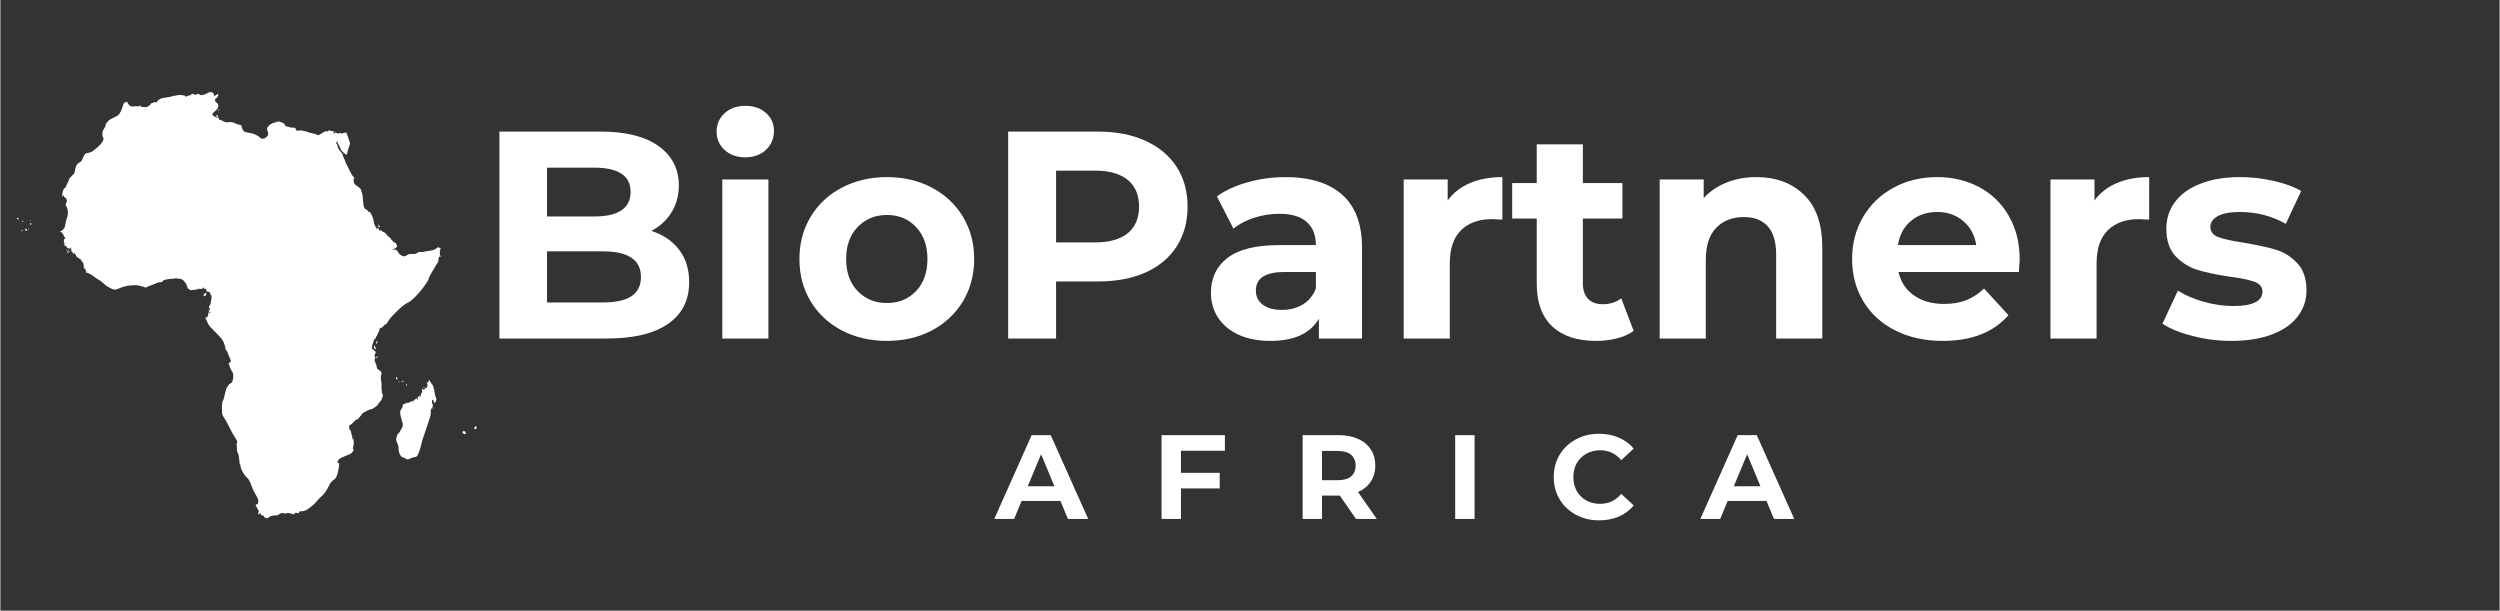
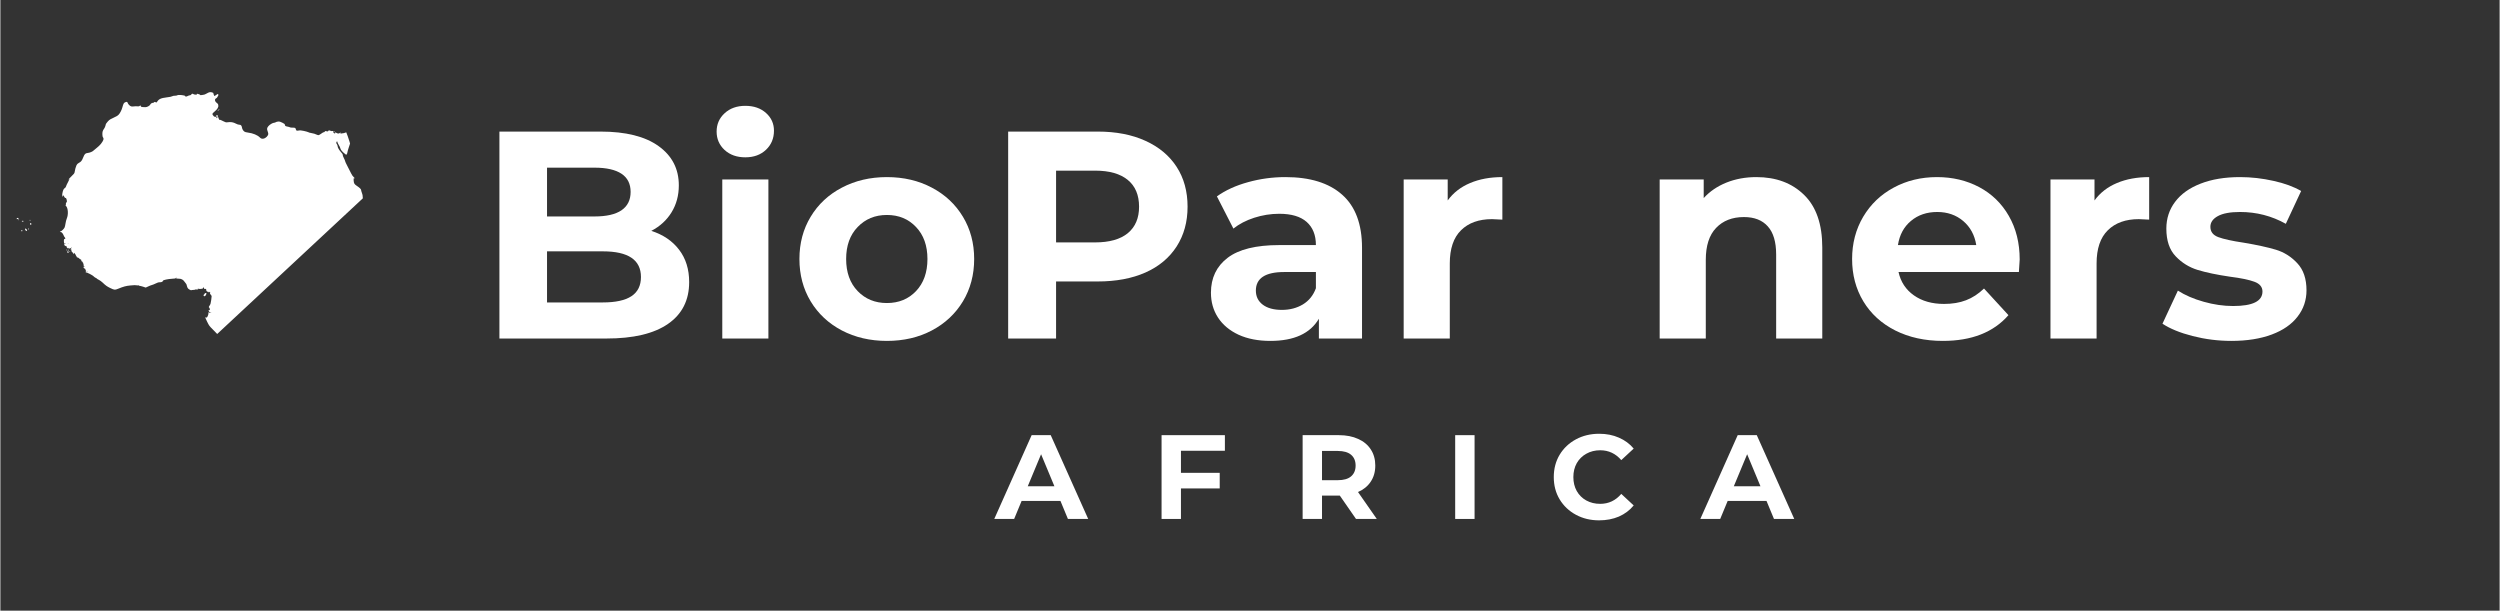
<svg xmlns="http://www.w3.org/2000/svg" width="524" zoomAndPan="magnify" viewBox="0 0 392.88 96" height="128" preserveAspectRatio="xMidYMid meet" version="1.2">
  <rect x="0" y="0" width="392.88" height="96" fill="#333333" stroke="none" />
  <defs>
    <clipPath id="afab10f328">
-       <path d="M 2.551 14.391 L 75 14.391 L 75 81.871 L 2.551 81.871 Z M 2.551 14.391 " />
+       <path d="M 2.551 14.391 L 75 14.391 L 2.551 81.871 Z M 2.551 14.391 " />
    </clipPath>
  </defs>
  <g id="b35371b681">
    <g style="fill:#ffffff;fill-opacity:1;">
      <g transform="translate(74.589, 53.215)">
        <path style="stroke:none" d="M 27.734 -16.922 C 29.598 -16.328 31.055 -15.336 32.109 -13.953 C 33.16 -12.578 33.688 -10.883 33.688 -8.875 C 33.688 -6.02 32.578 -3.828 30.359 -2.297 C 28.148 -0.766 24.922 0 20.672 0 L 3.859 0 L 3.859 -32.531 L 19.75 -32.531 C 23.719 -32.531 26.758 -31.77 28.875 -30.25 C 31 -28.727 32.062 -26.672 32.062 -24.078 C 32.062 -22.492 31.68 -21.082 30.922 -19.844 C 30.16 -18.602 29.098 -17.629 27.734 -16.922 Z M 11.344 -26.859 L 11.344 -19.188 L 18.812 -19.188 C 20.676 -19.188 22.086 -19.508 23.047 -20.156 C 24.004 -20.812 24.484 -21.773 24.484 -23.047 C 24.484 -24.316 24.004 -25.27 23.047 -25.906 C 22.086 -26.539 20.676 -26.859 18.812 -26.859 Z M 20.125 -5.672 C 22.102 -5.672 23.594 -5.992 24.594 -6.641 C 25.602 -7.297 26.109 -8.305 26.109 -9.672 C 26.109 -12.359 24.113 -13.703 20.125 -13.703 L 11.344 -13.703 L 11.344 -5.672 Z M 20.125 -5.672 " />
      </g>
    </g>
    <g style="fill:#ffffff;fill-opacity:1;">
      <g transform="translate(110.139, 53.215)">
        <path style="stroke:none" d="M 3.344 -25 L 10.594 -25 L 10.594 0 L 3.344 0 Z M 6.969 -28.484 C 5.633 -28.484 4.547 -28.867 3.703 -29.641 C 2.867 -30.422 2.453 -31.383 2.453 -32.531 C 2.453 -33.676 2.867 -34.633 3.703 -35.406 C 4.547 -36.188 5.633 -36.578 6.969 -36.578 C 8.301 -36.578 9.383 -36.203 10.219 -35.453 C 11.051 -34.711 11.469 -33.785 11.469 -32.672 C 11.469 -31.461 11.051 -30.461 10.219 -29.672 C 9.383 -28.879 8.301 -28.484 6.969 -28.484 Z M 6.969 -28.484 " />
      </g>
    </g>
    <g style="fill:#ffffff;fill-opacity:1;">
      <g transform="translate(124.126, 53.215)">
        <path style="stroke:none" d="M 15.234 0.375 C 12.609 0.375 10.25 -0.172 8.156 -1.266 C 6.062 -2.367 4.426 -3.895 3.25 -5.844 C 2.07 -7.801 1.484 -10.02 1.484 -12.5 C 1.484 -14.977 2.07 -17.191 3.25 -19.141 C 4.426 -21.098 6.062 -22.625 8.156 -23.719 C 10.25 -24.82 12.609 -25.375 15.234 -25.375 C 17.867 -25.375 20.223 -24.82 22.297 -23.719 C 24.379 -22.625 26.008 -21.098 27.188 -19.141 C 28.363 -17.191 28.953 -14.977 28.953 -12.5 C 28.953 -10.02 28.363 -7.801 27.188 -5.844 C 26.008 -3.895 24.379 -2.367 22.297 -1.266 C 20.223 -0.172 17.867 0.375 15.234 0.375 Z M 15.234 -5.578 C 17.098 -5.578 18.625 -6.203 19.812 -7.453 C 21.008 -8.711 21.609 -10.395 21.609 -12.5 C 21.609 -14.602 21.008 -16.281 19.812 -17.531 C 18.625 -18.789 17.098 -19.422 15.234 -19.422 C 13.379 -19.422 11.848 -18.789 10.641 -17.531 C 9.43 -16.281 8.828 -14.602 8.828 -12.5 C 8.828 -10.395 9.43 -8.711 10.641 -7.453 C 11.848 -6.203 13.379 -5.578 15.234 -5.578 Z M 15.234 -5.578 " />
      </g>
    </g>
    <g style="fill:#ffffff;fill-opacity:1;">
      <g transform="translate(154.564, 53.215)">
        <path style="stroke:none" d="M 17.938 -32.531 C 20.82 -32.531 23.32 -32.047 25.438 -31.078 C 27.562 -30.117 29.195 -28.754 30.344 -26.984 C 31.488 -25.223 32.062 -23.133 32.062 -20.719 C 32.062 -18.332 31.488 -16.25 30.344 -14.469 C 29.195 -12.688 27.562 -11.32 25.438 -10.375 C 23.32 -9.438 20.82 -8.969 17.938 -8.969 L 11.391 -8.969 L 11.391 0 L 3.859 0 L 3.859 -32.531 Z M 17.516 -15.109 C 19.773 -15.109 21.492 -15.594 22.672 -16.562 C 23.848 -17.539 24.438 -18.926 24.438 -20.719 C 24.438 -22.551 23.848 -23.953 22.672 -24.922 C 21.492 -25.898 19.773 -26.391 17.516 -26.391 L 11.391 -26.391 L 11.391 -15.109 Z M 17.516 -15.109 " />
      </g>
    </g>
    <g style="fill:#ffffff;fill-opacity:1;">
      <g transform="translate(188.581, 53.215)">
        <path style="stroke:none" d="M 13.422 -25.375 C 17.297 -25.375 20.27 -24.453 22.344 -22.609 C 24.426 -20.766 25.469 -17.984 25.469 -14.266 L 25.469 0 L 18.688 0 L 18.688 -3.109 C 17.32 -0.785 14.781 0.375 11.062 0.375 C 9.133 0.375 7.469 0.051 6.062 -0.594 C 4.656 -1.25 3.578 -2.148 2.828 -3.297 C 2.086 -4.441 1.719 -5.742 1.719 -7.203 C 1.719 -9.523 2.594 -11.352 4.344 -12.688 C 6.094 -14.02 8.797 -14.688 12.453 -14.688 L 18.219 -14.688 C 18.219 -16.258 17.734 -17.473 16.766 -18.328 C 15.805 -19.18 14.367 -19.609 12.453 -19.609 C 11.117 -19.609 9.805 -19.398 8.516 -18.984 C 7.234 -18.566 6.145 -18 5.25 -17.281 L 2.656 -22.344 C 4.008 -23.312 5.641 -24.055 7.547 -24.578 C 9.453 -25.109 11.41 -25.375 13.422 -25.375 Z M 12.875 -4.5 C 14.113 -4.5 15.211 -4.785 16.172 -5.359 C 17.129 -5.941 17.812 -6.789 18.219 -7.906 L 18.219 -10.453 L 13.25 -10.453 C 10.27 -10.453 8.781 -9.477 8.781 -7.531 C 8.781 -6.602 9.145 -5.863 9.875 -5.312 C 10.602 -4.77 11.602 -4.5 12.875 -4.5 Z M 12.875 -4.5 " />
      </g>
    </g>
    <g style="fill:#ffffff;fill-opacity:1;">
      <g transform="translate(217.253, 53.215)">
        <path style="stroke:none" d="M 10.266 -21.703 C 11.141 -22.91 12.312 -23.82 13.781 -24.438 C 15.25 -25.062 16.941 -25.375 18.859 -25.375 L 18.859 -18.688 C 18.055 -18.738 17.516 -18.766 17.234 -18.766 C 15.16 -18.766 13.535 -18.18 12.359 -17.016 C 11.18 -15.859 10.594 -14.117 10.594 -11.797 L 10.594 0 L 3.344 0 L 3.344 -25 L 10.266 -25 Z M 10.266 -21.703 " />
      </g>
    </g>
    <g style="fill:#ffffff;fill-opacity:1;">
      <g transform="translate(237.282, 53.215)">
-         <path style="stroke:none" d="M 19.469 -1.203 C 18.758 -0.68 17.883 -0.285 16.844 -0.016 C 15.801 0.242 14.707 0.375 13.562 0.375 C 10.594 0.375 8.297 -0.383 6.672 -1.906 C 5.047 -3.426 4.234 -5.656 4.234 -8.594 L 4.234 -18.859 L 0.375 -18.859 L 0.375 -24.438 L 4.234 -24.438 L 4.234 -30.531 L 11.484 -30.531 L 11.484 -24.438 L 17.703 -24.438 L 17.703 -18.859 L 11.484 -18.859 L 11.484 -8.688 C 11.484 -7.633 11.754 -6.82 12.297 -6.25 C 12.836 -5.676 13.602 -5.391 14.594 -5.391 C 15.738 -5.391 16.711 -5.695 17.516 -6.312 Z M 19.469 -1.203 " />
-       </g>
+         </g>
    </g>
    <g style="fill:#ffffff;fill-opacity:1;">
      <g transform="translate(257.496, 53.215)">
        <path style="stroke:none" d="M 18.547 -25.375 C 21.641 -25.375 24.141 -24.441 26.047 -22.578 C 27.953 -20.723 28.906 -17.969 28.906 -14.312 L 28.906 0 L 21.656 0 L 21.656 -13.203 C 21.656 -15.18 21.219 -16.656 20.344 -17.625 C 19.477 -18.602 18.227 -19.094 16.594 -19.094 C 14.758 -19.094 13.301 -18.523 12.219 -17.391 C 11.133 -16.266 10.594 -14.586 10.594 -12.359 L 10.594 0 L 3.344 0 L 3.344 -25 L 10.266 -25 L 10.266 -22.078 C 11.223 -23.129 12.414 -23.941 13.844 -24.516 C 15.27 -25.086 16.836 -25.375 18.547 -25.375 Z M 18.547 -25.375 " />
      </g>
    </g>
    <g style="fill:#ffffff;fill-opacity:1;">
      <g transform="translate(289.607, 53.215)">
        <path style="stroke:none" d="M 27.828 -12.406 C 27.828 -12.312 27.785 -11.66 27.703 -10.453 L 8.781 -10.453 C 9.125 -8.898 9.93 -7.676 11.203 -6.781 C 12.473 -5.883 14.051 -5.438 15.938 -5.438 C 17.238 -5.438 18.391 -5.629 19.391 -6.016 C 20.398 -6.398 21.344 -7.016 22.219 -7.859 L 26.062 -3.672 C 23.707 -0.973 20.27 0.375 15.75 0.375 C 12.938 0.375 10.441 -0.172 8.266 -1.266 C 6.098 -2.367 4.426 -3.895 3.25 -5.844 C 2.07 -7.801 1.484 -10.02 1.484 -12.5 C 1.484 -14.945 2.062 -17.156 3.219 -19.125 C 4.383 -21.094 5.984 -22.625 8.016 -23.719 C 10.047 -24.82 12.316 -25.375 14.828 -25.375 C 17.273 -25.375 19.488 -24.848 21.469 -23.797 C 23.445 -22.742 25 -21.234 26.125 -19.266 C 27.258 -17.297 27.828 -15.008 27.828 -12.406 Z M 14.875 -19.891 C 13.227 -19.891 11.848 -19.422 10.734 -18.484 C 9.617 -17.555 8.938 -16.289 8.688 -14.688 L 21 -14.688 C 20.75 -16.258 20.066 -17.52 18.953 -18.469 C 17.836 -19.414 16.477 -19.891 14.875 -19.891 Z M 14.875 -19.891 " />
      </g>
    </g>
    <g style="fill:#ffffff;fill-opacity:1;">
      <g transform="translate(318.93, 53.215)">
        <path style="stroke:none" d="M 10.266 -21.703 C 11.141 -22.91 12.312 -23.82 13.781 -24.438 C 15.25 -25.062 16.941 -25.375 18.859 -25.375 L 18.859 -18.688 C 18.055 -18.738 17.516 -18.766 17.234 -18.766 C 15.16 -18.766 13.535 -18.18 12.359 -17.016 C 11.18 -15.859 10.594 -14.117 10.594 -11.797 L 10.594 0 L 3.344 0 L 3.344 -25 L 10.266 -25 Z M 10.266 -21.703 " />
      </g>
    </g>
    <g style="fill:#ffffff;fill-opacity:1;">
      <g transform="translate(338.959, 53.215)">
        <path style="stroke:none" d="M 11.75 0.375 C 9.676 0.375 7.645 0.117 5.656 -0.391 C 3.676 -0.898 2.098 -1.547 0.922 -2.328 L 3.344 -7.531 C 4.457 -6.812 5.805 -6.227 7.391 -5.781 C 8.973 -5.332 10.52 -5.109 12.031 -5.109 C 15.102 -5.109 16.641 -5.867 16.641 -7.391 C 16.641 -8.098 16.219 -8.609 15.375 -8.922 C 14.539 -9.234 13.258 -9.5 11.531 -9.719 C 9.477 -10.02 7.785 -10.375 6.453 -10.781 C 5.129 -11.188 3.977 -11.898 3 -12.922 C 2.02 -13.941 1.531 -15.395 1.531 -17.281 C 1.531 -18.863 1.988 -20.266 2.906 -21.484 C 3.82 -22.711 5.156 -23.664 6.906 -24.344 C 8.656 -25.031 10.723 -25.375 13.109 -25.375 C 14.867 -25.375 16.625 -25.176 18.375 -24.781 C 20.125 -24.395 21.57 -23.863 22.719 -23.188 L 20.312 -18.031 C 18.102 -19.27 15.703 -19.891 13.109 -19.891 C 11.555 -19.891 10.391 -19.672 9.609 -19.234 C 8.836 -18.805 8.453 -18.25 8.453 -17.562 C 8.453 -16.789 8.867 -16.25 9.703 -15.938 C 10.547 -15.625 11.879 -15.332 13.703 -15.062 C 15.754 -14.719 17.426 -14.352 18.719 -13.969 C 20.02 -13.582 21.148 -12.875 22.109 -11.844 C 23.078 -10.82 23.562 -9.398 23.562 -7.578 C 23.562 -6.023 23.094 -4.645 22.156 -3.438 C 21.227 -2.227 19.875 -1.289 18.094 -0.625 C 16.312 0.039 14.195 0.375 11.75 0.375 Z M 11.75 0.375 " />
      </g>
    </g>
    <g clip-rule="nonzero" clip-path="url(#afab10f328)">
      <path style=" stroke:none;fill-rule:nonzero;fill:#ffffff;fill-opacity:1;" d="M 41.566 81.352 C 41.48 81.289 41.418 81.207 41.43 81.176 C 41.441 81.145 41.402 81.102 41.344 81.082 C 41.285 81.062 41.238 81.031 41.238 81.012 C 41.238 80.988 41.172 80.98 41.09 80.992 C 40.957 81.012 40.945 81.004 40.969 80.887 C 40.984 80.789 40.965 80.75 40.883 80.723 C 40.746 80.68 40.672 80.727 40.672 80.855 C 40.672 80.914 40.652 80.945 40.629 80.93 C 40.566 80.891 40.527 80.594 40.578 80.562 C 40.641 80.523 40.633 80.246 40.57 80.207 C 40.516 80.176 40.293 79.777 40.289 79.707 C 40.289 79.684 40.262 79.648 40.234 79.629 C 40.066 79.516 40.133 79.227 40.312 79.285 C 40.438 79.32 40.5 79.223 40.535 78.941 C 40.582 78.598 40.484 78.328 40.086 77.676 C 39.848 77.285 39.672 76.918 39.52 76.473 C 39.25 75.699 38.992 75.223 38.781 75.094 C 38.395 74.859 37.676 73.562 37.758 73.25 C 37.773 73.188 37.746 73.094 37.691 73.023 C 37.613 72.926 37.586 72.758 37.547 72.238 C 37.508 71.652 37.484 71.539 37.348 71.266 C 37.207 70.988 37.188 70.906 37.188 70.484 C 37.188 70.223 37.168 69.926 37.148 69.824 C 37.125 69.688 37.129 69.645 37.172 69.672 C 37.211 69.695 37.23 69.645 37.23 69.512 C 37.23 69.309 37.207 69.266 36.703 68.469 C 36.535 68.207 36.199 67.574 35.949 67.062 C 35.703 66.551 35.379 65.969 35.234 65.77 C 34.855 65.262 34.812 65.074 34.832 64.039 C 34.848 63.297 34.863 63.164 34.941 63.074 C 34.992 63.02 35.066 62.852 35.102 62.703 C 35.141 62.555 35.207 62.305 35.25 62.148 C 35.293 61.996 35.328 61.82 35.328 61.758 C 35.328 61.695 35.363 61.578 35.406 61.5 C 35.449 61.418 35.484 61.289 35.484 61.215 C 35.484 61.141 35.539 61.012 35.605 60.934 C 35.668 60.852 35.777 60.688 35.844 60.57 C 35.922 60.426 36.02 60.332 36.121 60.297 C 36.441 60.188 36.637 59.703 36.609 59.086 C 36.59 58.711 36.57 58.648 36.344 58.266 C 36.211 58.039 36.09 57.773 36.07 57.676 C 36.055 57.578 36.004 57.422 35.957 57.328 L 35.871 57.16 L 36.062 56.98 C 36.168 56.879 36.254 56.77 36.254 56.738 C 36.254 56.703 36.152 56.457 36.023 56.188 C 35.898 55.918 35.777 55.621 35.758 55.523 C 35.742 55.426 35.648 55.246 35.555 55.121 C 35.359 54.867 35.281 54.637 35.375 54.605 C 35.414 54.594 35.398 54.539 35.332 54.445 C 35.277 54.367 35.215 54.203 35.195 54.086 C 35.176 53.965 35.105 53.785 35.035 53.684 C 34.965 53.578 34.891 53.449 34.871 53.395 C 34.828 53.277 34.172 52.566 33.398 51.797 C 32.855 51.258 32.809 51.195 32.512 50.594 C 32.336 50.242 32.195 49.922 32.199 49.875 C 32.199 49.805 32.207 49.805 32.254 49.883 C 32.297 49.957 32.324 49.965 32.379 49.918 C 32.422 49.883 32.453 49.875 32.457 49.902 C 32.457 49.926 32.512 49.84 32.582 49.715 C 32.66 49.566 32.707 49.391 32.711 49.227 C 32.715 49.035 32.727 48.996 32.758 49.074 C 32.789 49.152 32.852 49.18 33 49.188 L 33.199 49.195 L 33.035 49.145 C 32.773 49.066 32.602 48.684 32.859 48.75 C 32.93 48.77 32.941 48.742 32.922 48.59 C 32.91 48.488 32.871 48.387 32.832 48.363 C 32.73 48.305 32.742 48.242 32.906 48.004 C 33.031 47.824 33.07 47.68 33.145 47.152 C 33.23 46.531 33.23 46.52 33.133 46.41 C 32.961 46.219 32.902 46.07 32.965 45.992 C 33.008 45.938 33.008 45.91 32.961 45.883 C 32.922 45.859 32.887 45.871 32.875 45.902 C 32.852 45.977 32.711 45.984 32.711 45.91 C 32.711 45.883 32.691 45.863 32.672 45.867 C 32.496 45.895 32.352 45.75 32.352 45.543 C 32.352 45.398 32.34 45.391 32.195 45.426 C 32.066 45.453 32.043 45.441 32.043 45.363 C 32.043 45.312 31.996 45.238 31.941 45.203 C 31.848 45.148 31.84 45.152 31.852 45.254 C 31.859 45.359 31.832 45.375 31.559 45.41 C 31.391 45.43 31.23 45.43 31.199 45.402 C 31.168 45.379 31.098 45.379 31.039 45.402 C 30.945 45.438 30.949 45.441 31.066 45.449 C 31.172 45.457 31.164 45.469 31.016 45.504 C 30.91 45.527 30.812 45.523 30.777 45.496 C 30.738 45.461 30.711 45.465 30.695 45.504 C 30.688 45.535 30.535 45.566 30.355 45.574 C 30.18 45.582 30.023 45.602 30.004 45.621 C 29.965 45.66 29.625 45.484 29.516 45.363 C 29.414 45.254 29.32 45.023 29.281 44.809 C 29.27 44.727 29.227 44.633 29.191 44.605 C 29.156 44.574 29.055 44.441 28.965 44.309 C 28.723 43.949 28.445 43.805 27.992 43.805 C 27.656 43.805 27.523 43.754 27.688 43.684 C 27.727 43.668 27.715 43.656 27.66 43.656 C 27.613 43.652 27.57 43.684 27.57 43.719 C 27.57 43.773 27.43 43.797 26.992 43.82 C 26.375 43.855 25.609 44.012 25.574 44.117 C 25.52 44.289 25.359 44.371 25.078 44.371 C 24.852 44.371 24.715 44.41 24.398 44.57 C 24.18 44.676 23.926 44.781 23.836 44.797 C 23.746 44.816 23.484 44.914 23.258 45.02 L 22.848 45.207 L 22.438 45.07 C 22.211 44.996 21.969 44.938 21.902 44.938 C 21.812 44.938 21.777 44.91 21.789 44.848 C 21.797 44.797 21.793 44.789 21.777 44.828 C 21.762 44.883 21.695 44.891 21.492 44.859 C 21.148 44.812 21.18 44.812 20.43 44.875 C 19.766 44.934 19.348 45.047 18.473 45.406 C 17.996 45.602 17.906 45.59 17.25 45.27 C 16.754 45.027 16.562 44.891 16.062 44.414 C 15.895 44.254 15.629 44.062 15.473 43.988 C 15.316 43.914 15.188 43.836 15.188 43.812 C 15.188 43.789 15.094 43.727 14.98 43.676 C 14.863 43.625 14.719 43.516 14.66 43.441 C 14.574 43.332 13.957 42.988 13.699 42.902 C 13.684 42.898 13.594 42.867 13.5 42.828 C 13.328 42.766 13.328 42.762 13.441 42.699 C 13.555 42.641 13.555 42.637 13.461 42.566 C 13.41 42.527 13.367 42.438 13.367 42.367 C 13.367 42.273 13.336 42.234 13.258 42.223 C 13.195 42.215 13.121 42.152 13.09 42.082 C 13.039 41.973 13.047 41.957 13.137 41.957 C 13.199 41.957 13.234 41.922 13.234 41.867 C 13.23 41.812 13.219 41.801 13.203 41.84 C 13.152 41.969 13.07 41.902 13.094 41.746 C 13.105 41.66 13.098 41.578 13.074 41.566 C 13.051 41.551 13.031 41.48 13.031 41.414 C 13.031 41.344 13.008 41.289 12.98 41.289 C 12.953 41.289 12.93 41.262 12.93 41.234 C 12.93 41.148 12.781 41.02 12.723 41.055 C 12.688 41.078 12.688 41.043 12.723 40.953 C 12.758 40.863 12.758 40.832 12.723 40.852 C 12.695 40.867 12.672 40.859 12.672 40.828 C 12.672 40.797 12.637 40.773 12.598 40.773 C 12.559 40.773 12.492 40.734 12.457 40.684 C 12.371 40.574 12.188 40.465 12.082 40.465 C 12.039 40.465 12.004 40.434 12.004 40.391 C 12.004 40.352 11.965 40.281 11.922 40.234 C 11.875 40.191 11.852 40.141 11.863 40.125 C 11.879 40.109 11.848 40.051 11.789 39.996 C 11.734 39.938 11.699 39.859 11.715 39.82 C 11.73 39.777 11.719 39.746 11.688 39.746 C 11.66 39.746 11.621 39.793 11.609 39.848 C 11.574 39.977 11.488 39.984 11.488 39.859 C 11.488 39.809 11.418 39.727 11.332 39.676 C 11.242 39.621 11.188 39.555 11.199 39.512 C 11.215 39.477 11.199 39.434 11.168 39.426 C 11.121 39.41 11.125 39.379 11.18 39.312 C 11.25 39.227 11.25 39.219 11.148 39.254 C 11.055 39.281 11.043 39.27 11.066 39.152 C 11.082 39.078 11.141 39 11.203 38.977 C 11.273 38.945 11.281 38.93 11.23 38.926 C 11.188 38.926 11.105 38.957 11.051 39 C 10.996 39.043 10.895 39.074 10.828 39.078 C 10.734 39.078 10.715 39.059 10.738 38.988 C 10.766 38.91 10.762 38.91 10.695 38.996 C 10.625 39.086 10.617 39.086 10.492 38.949 C 10.395 38.844 10.375 38.789 10.414 38.742 C 10.457 38.691 10.445 38.68 10.371 38.699 C 10.312 38.715 10.215 38.676 10.125 38.598 C 9.977 38.473 9.977 38.465 10.074 38.395 C 10.129 38.352 10.211 38.332 10.254 38.344 C 10.316 38.363 10.32 38.359 10.266 38.32 C 10.227 38.293 10.152 38.281 10.105 38.293 C 10.027 38.312 10.008 38.27 9.988 38.016 C 9.961 37.691 10.016 37.512 10.133 37.559 C 10.238 37.598 10.227 37.406 10.113 37.297 C 10.059 37.246 9.98 37.098 9.93 36.969 C 9.828 36.695 9.582 36.43 9.465 36.477 C 9.422 36.492 9.375 36.484 9.359 36.461 C 9.344 36.438 9.398 36.395 9.48 36.367 C 9.66 36.305 9.965 36.004 10.086 35.777 C 10.133 35.684 10.203 35.398 10.238 35.137 C 10.273 34.879 10.367 34.523 10.441 34.344 C 10.707 33.719 10.648 32.727 10.324 32.387 C 10.246 32.309 10.215 32.246 10.25 32.246 C 10.289 32.246 10.309 32.18 10.301 32.074 C 10.285 31.883 10.352 31.738 10.41 31.832 C 10.43 31.863 10.449 31.789 10.453 31.668 C 10.465 31.398 10.32 31.039 10.23 31.113 C 10.188 31.152 10.129 31.094 10.027 30.902 C 9.883 30.641 9.801 30.633 9.793 30.883 C 9.793 30.98 9.789 30.98 9.738 30.895 C 9.668 30.773 9.762 30.148 9.895 29.848 C 9.953 29.719 10.051 29.602 10.125 29.566 C 10.203 29.531 10.277 29.434 10.312 29.32 C 10.379 29.121 10.402 29.07 10.688 28.516 C 10.879 28.137 10.926 27.988 10.801 28.164 C 10.762 28.219 10.715 28.25 10.699 28.234 C 10.68 28.215 10.887 27.992 11.152 27.734 C 11.559 27.34 11.645 27.234 11.668 27.07 C 11.723 26.684 11.855 26.203 11.965 25.977 C 12.051 25.805 12.145 25.711 12.328 25.613 C 12.699 25.414 12.805 25.281 13.02 24.746 C 13.242 24.195 13.348 24.09 13.727 24.047 C 14.09 24.004 14.484 23.836 14.656 23.656 C 14.738 23.57 14.969 23.379 15.168 23.23 C 15.367 23.082 15.648 22.809 15.797 22.625 C 16.203 22.113 16.309 21.793 16.129 21.598 C 16.07 21.531 16.043 21.398 16.035 21.133 C 16.023 20.723 16.082 20.535 16.316 20.207 C 16.402 20.09 16.492 19.883 16.52 19.746 C 16.543 19.613 16.594 19.465 16.633 19.414 C 17.043 18.887 17.121 18.82 17.605 18.598 C 18.293 18.273 18.379 18.223 18.574 18.043 C 18.777 17.852 19.055 17.328 19.168 16.906 C 19.34 16.293 19.395 16.188 19.586 16.094 C 19.859 15.965 19.953 15.984 20.016 16.18 C 20.086 16.395 20.363 16.664 20.566 16.723 C 20.652 16.75 20.82 16.75 20.938 16.73 C 21.055 16.707 21.297 16.699 21.48 16.711 C 21.762 16.73 21.828 16.719 21.914 16.633 C 22.016 16.531 22.016 16.531 22.066 16.672 C 22.109 16.797 22.141 16.812 22.391 16.832 C 22.543 16.84 22.734 16.848 22.82 16.848 C 23.051 16.848 23.453 16.633 23.539 16.469 C 23.637 16.281 23.809 16.164 23.984 16.164 C 24.062 16.164 24.145 16.125 24.172 16.078 C 24.215 16 24.238 16 24.391 16.062 C 24.543 16.125 24.562 16.121 24.613 16.039 C 24.887 15.574 25.219 15.418 26.16 15.305 C 26.621 15.25 26.926 15.191 27.008 15.133 C 27.09 15.078 27.242 15.047 27.434 15.047 C 27.598 15.047 27.758 15.02 27.793 14.988 C 27.93 14.852 29.062 14.965 29.062 15.113 C 29.062 15.219 29.234 15.203 29.461 15.086 C 29.566 15.027 29.715 14.98 29.793 14.98 C 29.887 14.98 29.961 14.938 30.016 14.852 C 30.113 14.707 30.223 14.691 30.367 14.805 C 30.426 14.844 30.57 14.879 30.695 14.879 C 30.883 14.879 30.918 14.863 30.891 14.797 C 30.863 14.727 30.883 14.719 30.977 14.75 C 31.039 14.77 31.148 14.797 31.219 14.812 C 31.289 14.828 31.367 14.875 31.391 14.914 C 31.414 14.953 31.473 14.973 31.523 14.957 C 31.574 14.941 31.73 14.918 31.867 14.91 C 32.043 14.895 32.211 14.832 32.422 14.703 C 32.797 14.477 33 14.438 33.285 14.527 C 33.465 14.582 33.504 14.617 33.492 14.707 C 33.484 14.77 33.5 14.832 33.531 14.852 C 33.559 14.871 33.582 14.93 33.582 14.984 C 33.582 15.125 33.691 15.109 33.918 14.93 C 34.141 14.754 34.164 14.746 34.25 14.852 C 34.301 14.91 34.293 14.953 34.215 15.07 C 34.16 15.148 34.098 15.254 34.082 15.305 C 34.062 15.352 33.988 15.422 33.918 15.453 C 33.648 15.578 33.688 15.934 34 16.16 C 34.113 16.242 34.207 16.328 34.211 16.352 C 34.215 16.375 34.234 16.469 34.254 16.559 C 34.316 16.832 34.113 17.176 33.688 17.52 C 33.488 17.68 33.328 17.852 33.328 17.902 C 33.328 18 33.457 18.207 33.582 18.309 C 33.625 18.344 33.73 18.367 33.816 18.359 C 33.953 18.348 33.965 18.359 33.949 18.477 L 33.934 18.605 L 34.055 18.488 C 34.152 18.398 34.195 18.387 34.242 18.434 C 34.273 18.469 34.301 18.535 34.301 18.586 C 34.301 18.633 34.324 18.688 34.355 18.707 C 34.383 18.727 34.395 18.762 34.375 18.793 C 34.355 18.82 34.383 18.836 34.438 18.832 C 34.547 18.816 34.707 18.879 35.141 19.102 C 35.395 19.234 35.473 19.25 35.68 19.223 C 36.242 19.145 36.594 19.203 37.055 19.449 C 37.238 19.547 37.426 19.605 37.547 19.605 C 37.801 19.605 37.926 19.73 37.973 20.031 C 38.012 20.289 38.16 20.547 38.363 20.691 C 38.441 20.75 38.652 20.809 38.918 20.84 C 39.711 20.941 40.414 21.23 40.797 21.617 C 40.969 21.789 41.121 21.84 41.363 21.793 C 41.723 21.727 42.113 21.336 42.113 21.039 C 42.113 20.957 42.066 20.773 42.008 20.625 C 41.871 20.285 41.902 20.098 42.137 19.824 C 42.348 19.578 42.82 19.297 43.023 19.297 C 43.105 19.297 43.227 19.258 43.293 19.211 C 43.363 19.16 43.535 19.117 43.676 19.109 C 43.891 19.098 44.004 19.129 44.32 19.285 C 44.641 19.445 44.711 19.5 44.723 19.613 C 44.746 19.801 44.809 19.844 45.168 19.91 C 45.336 19.941 45.496 19.988 45.523 20.016 C 45.551 20.047 45.742 20.066 45.945 20.066 C 46.336 20.066 46.395 20.098 46.453 20.336 C 46.508 20.551 46.574 20.578 46.891 20.52 C 47.121 20.48 47.266 20.488 47.711 20.582 C 48.008 20.645 48.34 20.742 48.449 20.797 C 48.555 20.852 48.684 20.891 48.73 20.883 C 48.777 20.879 48.883 20.902 48.961 20.934 C 49.043 20.965 49.156 20.992 49.219 20.992 C 49.281 20.992 49.453 21.051 49.605 21.121 C 49.758 21.191 49.934 21.25 50 21.25 C 50.066 21.25 50.266 21.141 50.445 21.004 C 50.633 20.859 50.809 20.766 50.863 20.777 C 50.922 20.789 50.965 20.762 50.98 20.699 C 51 20.629 51.055 20.602 51.184 20.602 C 51.289 20.602 51.332 20.617 51.297 20.645 C 51.203 20.703 51.324 20.695 51.488 20.633 C 51.562 20.605 51.609 20.559 51.594 20.531 C 51.543 20.453 51.703 20.469 51.875 20.555 C 51.969 20.605 52.082 20.621 52.188 20.598 C 52.344 20.566 52.352 20.574 52.324 20.699 C 52.309 20.801 52.324 20.844 52.395 20.867 C 52.449 20.883 52.492 20.918 52.492 20.945 C 52.492 20.973 52.527 20.992 52.566 20.992 C 52.613 20.992 52.645 20.945 52.645 20.887 L 52.645 20.777 L 52.816 20.887 C 53.023 21.012 53.238 21.023 53.348 20.914 C 53.457 20.805 53.512 20.82 53.48 20.953 C 53.453 21.047 53.465 21.059 53.523 21.016 C 53.562 20.984 53.691 20.957 53.812 20.953 C 53.93 20.949 54.098 20.91 54.188 20.863 C 54.277 20.816 54.359 20.789 54.371 20.801 C 54.41 20.84 54.809 21.98 54.891 22.285 L 54.969 22.574 L 54.758 23.207 C 54.641 23.555 54.547 23.898 54.547 23.977 C 54.547 24.055 54.504 24.168 54.453 24.23 L 54.363 24.344 L 54.105 24.137 C 53.734 23.844 53.484 23.535 53.441 23.316 C 53.426 23.211 53.32 22.988 53.211 22.816 C 53.102 22.648 53 22.434 52.98 22.34 C 52.945 22.18 52.938 22.176 52.875 22.262 C 52.773 22.391 52.781 22.523 52.902 22.676 C 52.957 22.746 53.004 22.867 53.004 22.941 C 53.004 23.16 53.227 23.562 53.539 23.906 C 53.758 24.145 53.828 24.258 53.82 24.367 C 53.816 24.449 53.895 24.668 54 24.863 C 54.102 25.055 54.188 25.262 54.188 25.32 C 54.188 25.379 54.352 25.742 54.559 26.125 C 54.762 26.512 55.016 27.008 55.125 27.234 C 55.254 27.5 55.398 27.715 55.539 27.836 C 55.738 28.016 55.742 28.027 55.633 28.031 C 55.512 28.031 55.508 28.039 55.535 28.395 C 55.566 28.816 55.645 28.957 55.992 29.188 C 56.453 29.492 56.703 29.73 56.703 29.855 C 56.703 29.926 56.754 30.113 56.816 30.277 C 56.875 30.441 56.934 30.633 56.938 30.703 C 56.945 30.773 56.98 31.168 57.012 31.578 C 57.09 32.496 57.184 32.812 57.391 32.867 C 57.562 32.914 57.781 33.105 57.781 33.203 C 57.781 33.242 57.828 33.273 57.887 33.273 C 57.941 33.273 58.043 33.32 58.109 33.379 C 58.34 33.578 58.707 34.535 58.707 34.934 C 58.707 35.086 58.918 35.59 59.039 35.738 C 59.078 35.781 59.121 35.879 59.141 35.957 C 59.184 36.141 59.25 36.141 59.246 35.957 C 59.246 35.727 59.344 35.75 59.469 36.012 C 59.578 36.238 59.598 36.258 59.73 36.227 C 59.848 36.203 59.898 36.223 59.98 36.328 C 60.039 36.398 60.133 36.457 60.195 36.457 C 60.316 36.457 60.742 36.828 60.789 36.977 C 60.809 37.031 60.945 37.156 61.098 37.258 C 61.293 37.387 61.391 37.492 61.434 37.617 C 61.465 37.715 61.52 37.793 61.559 37.793 C 61.594 37.793 61.684 37.871 61.758 37.969 C 61.844 38.082 61.926 38.137 61.984 38.125 C 62.043 38.109 62.113 38.164 62.188 38.285 C 62.445 38.691 62.402 38.887 62.027 39.051 C 61.77 39.164 61.562 39.336 61.68 39.336 C 61.707 39.336 61.746 39.312 61.766 39.285 C 61.781 39.254 61.883 39.234 61.988 39.234 C 62.207 39.238 62.387 39.375 62.527 39.652 C 62.633 39.859 62.914 40.105 63.195 40.242 C 63.355 40.316 63.41 40.32 63.594 40.266 C 63.715 40.23 63.902 40.137 64.016 40.062 C 64.207 39.938 64.266 39.926 64.742 39.926 C 65.242 39.926 65.27 39.922 65.531 39.754 C 65.773 39.598 65.828 39.582 66.039 39.609 C 66.18 39.629 66.391 39.613 66.562 39.57 C 66.723 39.531 67.023 39.484 67.23 39.465 C 67.438 39.445 67.648 39.41 67.691 39.387 C 67.738 39.363 67.902 39.32 68.059 39.285 C 68.266 39.242 68.391 39.18 68.527 39.047 C 68.691 38.887 68.734 38.871 68.898 38.898 C 69 38.918 69.117 38.961 69.164 38.992 C 69.234 39.047 69.234 39.074 69.137 39.273 C 69.066 39.418 69.047 39.52 69.074 39.559 C 69.102 39.59 69.109 39.762 69.09 39.938 C 69.07 40.117 69.074 40.262 69.098 40.262 C 69.121 40.262 69.137 40.238 69.137 40.215 C 69.137 40.188 69.184 40.18 69.242 40.195 C 69.406 40.238 69.359 40.312 69.164 40.312 C 68.945 40.312 68.902 40.383 68.867 40.836 C 68.848 41.125 68.816 41.215 68.676 41.391 C 68.586 41.504 68.453 41.719 68.383 41.863 C 68.312 42.012 68.203 42.199 68.137 42.285 C 68.07 42.375 67.945 42.582 67.855 42.754 C 67.766 42.922 67.613 43.199 67.52 43.363 C 67.426 43.531 67.336 43.75 67.32 43.844 C 67.285 44.059 67.109 44.34 66.422 45.27 C 65.727 46.203 64.734 47.207 64.23 47.48 C 63.324 47.973 63.254 48.027 61.926 49.328 C 61.492 49.754 61.223 50.078 61.008 50.434 C 60.754 50.848 60.633 50.98 60.473 51.02 C 60.406 51.039 60.359 51.07 60.371 51.094 C 60.387 51.117 60.352 51.172 60.297 51.219 C 60.242 51.266 60.195 51.289 60.195 51.27 C 60.191 51.246 60.172 51.281 60.145 51.344 C 60.117 51.414 60.027 51.477 59.898 51.512 C 59.648 51.578 59.602 51.633 59.566 51.922 C 59.551 52.047 59.508 52.176 59.469 52.207 C 59.375 52.281 59.273 52.473 59.27 52.578 C 59.27 52.695 59.145 52.855 59.094 52.809 C 59.07 52.789 59.066 52.801 59.086 52.832 C 59.145 52.934 58.98 53.254 58.844 53.309 C 58.754 53.34 58.711 53.41 58.684 53.551 C 58.664 53.66 58.594 53.891 58.523 54.062 C 58.457 54.238 58.398 54.488 58.398 54.617 C 58.398 54.82 58.418 54.859 58.527 54.902 C 58.594 54.93 58.688 55.008 58.734 55.078 C 58.781 55.148 58.863 55.223 58.918 55.238 C 59.043 55.277 59.043 55.371 58.914 55.609 C 58.789 55.84 58.785 55.945 58.891 56.109 C 58.965 56.219 58.965 56.246 58.891 56.387 C 58.789 56.586 58.789 56.637 58.906 56.855 C 58.957 56.953 58.988 57.066 58.977 57.102 C 58.965 57.141 58.996 57.199 59.043 57.238 C 59.102 57.281 59.125 57.336 59.102 57.395 C 59.082 57.445 59.09 57.516 59.121 57.551 C 59.152 57.59 59.18 57.703 59.188 57.801 C 59.191 57.902 59.223 57.984 59.254 57.984 C 59.285 57.984 59.371 58.043 59.445 58.113 C 59.523 58.184 59.594 58.238 59.609 58.238 C 59.672 58.238 59.777 58.328 59.852 58.449 C 59.941 58.582 59.934 58.816 59.832 59.078 C 59.801 59.152 59.789 59.305 59.809 59.41 C 59.828 59.516 59.852 59.746 59.863 59.922 C 59.875 60.098 59.906 60.285 59.938 60.34 C 59.977 60.418 59.973 60.457 59.914 60.504 C 59.859 60.551 59.852 60.586 59.891 60.633 C 59.922 60.672 59.934 60.801 59.918 60.922 C 59.906 61.043 59.918 61.227 59.949 61.328 C 59.988 61.465 59.988 61.547 59.945 61.625 C 59.895 61.719 59.898 61.738 59.969 61.738 C 60.027 61.738 60.043 61.766 60.016 61.848 C 59.992 61.918 60 61.945 60.035 61.922 C 60.113 61.875 60.164 62.109 60.113 62.262 C 60.094 62.324 60.078 62.398 60.086 62.418 C 60.09 62.441 60.062 62.473 60.02 62.488 C 59.969 62.508 59.953 62.562 59.973 62.652 C 59.996 62.766 59.941 62.855 59.664 63.176 C 59.477 63.387 59.324 63.582 59.324 63.613 C 59.32 63.68 59.137 63.852 58.938 63.973 C 58.855 64.023 58.738 64.109 58.684 64.156 C 58.625 64.207 58.488 64.27 58.375 64.297 C 58.125 64.359 57.836 64.457 57.73 64.52 C 57.688 64.543 57.516 64.633 57.348 64.723 C 57.02 64.891 56.754 65.109 56.754 65.203 C 56.754 65.238 56.684 65.332 56.594 65.414 C 56.508 65.496 56.379 65.652 56.309 65.762 C 56.207 65.918 56.16 65.953 56.07 65.93 C 55.98 65.906 55.883 65.984 55.543 66.34 C 55.238 66.66 55.09 66.785 54.988 66.789 C 54.875 66.797 54.855 66.824 54.852 66.953 C 54.848 67.035 54.836 67.172 54.82 67.254 C 54.805 67.371 54.832 67.441 54.953 67.566 C 55.07 67.684 55.117 67.789 55.133 67.965 C 55.148 68.094 55.207 68.344 55.266 68.52 C 55.332 68.715 55.363 68.906 55.344 69.023 C 55.32 69.207 55.32 69.207 55.379 69.07 C 55.414 68.992 55.453 68.93 55.473 68.93 C 55.492 68.93 55.52 69.141 55.535 69.398 C 55.559 69.828 55.531 70.039 55.398 70.457 C 55.367 70.551 55.379 70.566 55.441 70.543 C 55.582 70.488 55.539 70.793 55.367 71.027 C 55.172 71.301 55.109 71.336 54.289 71.656 C 53.527 71.957 53.184 72.156 53.129 72.336 C 53.109 72.398 53.062 72.488 53.023 72.531 C 52.961 72.605 52.965 72.633 53.055 72.738 C 53.141 72.844 53.164 72.852 53.215 72.785 C 53.309 72.656 53.23 73.457 53.086 74.094 C 52.926 74.82 52.758 75.188 52.512 75.352 C 52.137 75.609 51.898 75.863 51.75 76.156 C 51.672 76.32 51.559 76.551 51.5 76.664 C 51.254 77.16 50.824 77.73 50.496 78.004 C 50.305 78.16 50.043 78.43 49.906 78.605 C 49.621 78.977 49.18 79.395 48.633 79.816 C 48.062 80.25 47.812 80.363 47.387 80.363 C 47.105 80.363 47.02 80.383 46.965 80.457 C 46.93 80.508 46.91 80.586 46.93 80.633 C 46.953 80.695 46.93 80.703 46.809 80.676 C 46.34 80.57 46.332 80.574 46.277 80.715 C 46.215 80.879 46.133 80.883 45.746 80.746 C 45.422 80.633 45.008 80.609 44.977 80.703 C 44.961 80.75 44.887 80.75 44.656 80.703 C 44.199 80.613 44.102 80.629 43.84 80.828 C 43.613 81 43.574 81.012 43.188 81.02 C 42.965 81.023 42.781 81.047 42.781 81.066 C 42.781 81.09 42.703 81.105 42.609 81.105 C 42.484 81.105 42.395 81.152 42.266 81.285 C 42.055 81.508 41.805 81.527 41.566 81.352 Z M 13.738 42.73 C 13.707 42.672 13.668 42.637 13.656 42.652 C 13.633 42.672 13.746 42.828 13.781 42.828 C 13.793 42.828 13.773 42.785 13.738 42.73 Z M 10.707 38.328 C 10.688 38.312 10.645 38.309 10.605 38.324 C 10.566 38.34 10.578 38.352 10.637 38.355 C 10.691 38.359 10.723 38.344 10.707 38.328 Z M 63.699 72.09 C 63.617 72.02 63.492 71.961 63.426 71.961 C 63.355 71.961 63.207 71.895 63.098 71.812 C 62.797 71.59 62.59 71.059 62.59 70.496 C 62.586 70.137 62.566 70.043 62.418 69.75 C 62.203 69.316 62.16 68.926 62.305 68.645 C 62.363 68.535 62.406 68.395 62.406 68.328 C 62.406 68.25 62.461 68.188 62.566 68.133 C 62.672 68.074 62.762 67.965 62.844 67.781 C 62.91 67.633 63.031 67.398 63.117 67.266 C 63.25 67.059 63.27 66.977 63.262 66.73 C 63.254 66.57 63.211 66.363 63.16 66.273 C 63.113 66.184 63.074 66.062 63.074 66.004 C 63.074 65.945 63.027 65.758 62.973 65.594 C 62.918 65.426 62.867 65.133 62.859 64.938 C 62.844 64.602 62.855 64.566 63.035 64.305 C 63.152 64.125 63.234 63.934 63.258 63.781 C 63.289 63.551 63.301 63.535 63.48 63.504 C 63.582 63.484 63.73 63.422 63.809 63.363 C 63.93 63.273 63.961 63.266 64 63.328 C 64.035 63.387 64.059 63.391 64.125 63.332 C 64.172 63.293 64.223 63.277 64.242 63.297 C 64.258 63.316 64.305 63.281 64.344 63.227 C 64.383 63.172 64.469 63.125 64.531 63.125 C 64.594 63.125 64.676 63.098 64.707 63.066 C 64.75 63.02 64.781 63.039 64.828 63.141 C 64.863 63.219 64.914 63.277 64.938 63.277 C 64.969 63.277 64.965 63.25 64.934 63.211 C 64.875 63.141 64.906 62.918 64.977 62.918 C 64.996 62.918 65.102 62.848 65.207 62.766 C 65.359 62.641 65.418 62.621 65.473 62.672 C 65.512 62.703 65.535 62.762 65.52 62.797 C 65.488 62.883 65.574 62.891 65.625 62.805 C 65.645 62.773 65.637 62.734 65.602 62.727 C 65.512 62.695 65.527 62.637 65.699 62.383 C 65.867 62.133 65.953 62.109 65.914 62.328 C 65.898 62.398 65.902 62.457 65.918 62.457 C 65.984 62.457 66.125 62.117 66.113 61.984 C 66.109 61.898 66.145 61.82 66.207 61.773 C 66.266 61.734 66.297 61.688 66.277 61.668 C 66.258 61.648 66.27 61.633 66.305 61.633 C 66.352 61.633 66.352 61.609 66.312 61.527 C 66.281 61.473 66.262 61.363 66.27 61.285 C 66.289 61.117 66.441 61.07 66.492 61.219 C 66.535 61.355 66.621 61.355 66.656 61.223 C 66.672 61.168 66.703 61.121 66.73 61.121 C 66.754 61.121 66.773 61.09 66.773 61.051 C 66.773 61.016 66.824 60.984 66.887 60.988 C 67.113 60.996 67.23 60.441 67.043 60.23 C 66.957 60.133 66.957 60.129 67.07 60.156 C 67.141 60.176 67.184 60.164 67.184 60.125 C 67.184 60.094 67.234 60.035 67.289 60 C 67.348 59.965 67.383 59.918 67.371 59.895 C 67.332 59.832 67.426 59.719 67.488 59.754 C 67.566 59.805 67.559 59.938 67.48 59.941 C 67.445 59.945 67.469 59.969 67.535 59.992 C 67.605 60.02 67.691 60.125 67.734 60.246 C 67.781 60.355 67.84 60.445 67.871 60.438 C 67.973 60.418 68.168 61.023 68.242 61.598 C 68.289 61.953 68.363 62.27 68.441 62.438 C 68.539 62.652 68.555 62.746 68.523 62.891 C 68.477 63.09 68.34 63.328 68.27 63.328 C 68.195 63.328 68.113 63.199 68.078 63.027 C 68.039 62.828 67.961 62.773 67.875 62.887 C 67.797 62.996 67.836 63.352 67.945 63.543 C 68.012 63.656 68.012 63.707 67.961 63.832 C 67.926 63.914 67.906 64.004 67.914 64.027 C 67.922 64.055 67.867 64.137 67.789 64.215 C 67.656 64.344 67.648 64.379 67.648 64.832 C 67.648 65.266 67.629 65.367 67.414 65.977 C 67.281 66.344 67.074 66.98 66.945 67.391 C 66.816 67.797 66.621 68.367 66.512 68.652 C 66.406 68.938 66.254 69.457 66.18 69.809 C 66.105 70.16 65.965 70.633 65.871 70.855 C 65.777 71.082 65.688 71.332 65.668 71.406 C 65.637 71.535 65.418 71.805 65.34 71.809 C 65.148 71.812 64.57 71.984 64.395 72.086 C 64.109 72.254 63.898 72.254 63.699 72.09 Z M 55.426 68.52 C 55.426 68.449 55.438 68.418 55.453 68.453 C 55.469 68.492 55.469 68.547 55.453 68.582 C 55.438 68.617 55.426 68.59 55.426 68.52 Z M 72.844 68.199 C 72.566 68.055 72.574 67.793 72.852 67.758 C 73.02 67.738 73.242 68.023 73.16 68.152 C 73.094 68.262 72.992 68.277 72.844 68.199 Z M 74.539 67.445 C 74.477 67.406 74.477 67.371 74.531 67.242 C 74.629 67 74.734 66.934 74.82 67.055 C 74.918 67.188 74.91 67.27 74.789 67.391 C 74.676 67.504 74.641 67.512 74.539 67.445 Z M 67.957 64.25 C 67.957 64.207 67.988 64.125 68.031 64.07 C 68.129 63.945 68.129 64.035 68.035 64.203 C 67.984 64.285 67.961 64.305 67.957 64.25 Z M 34.77 63.863 C 34.773 63.805 34.785 63.793 34.801 63.836 C 34.816 63.871 34.812 63.914 34.797 63.934 C 34.777 63.949 34.766 63.918 34.77 63.863 Z M 66.516 60.941 C 66.516 60.898 66.551 60.863 66.594 60.863 C 66.637 60.863 66.672 60.898 66.672 60.941 C 66.672 60.984 66.637 61.02 66.594 61.02 C 66.551 61.02 66.516 60.984 66.516 60.941 Z M 63.84 60.656 C 63.793 60.391 63.797 60.34 63.855 60.363 C 63.945 60.391 63.973 60.551 63.902 60.621 C 63.871 60.652 63.844 60.668 63.84 60.656 Z M 62.562 60.043 C 62.562 60.012 62.594 59.988 62.637 59.988 C 62.676 59.988 62.723 60.012 62.742 60.043 C 62.758 60.07 62.727 60.094 62.668 60.094 C 62.609 60.094 62.562 60.07 62.562 60.043 Z M 63.184 59.996 L 63.062 59.902 L 63.184 59.871 C 63.328 59.832 63.344 59.848 63.324 59.984 C 63.309 60.086 63.305 60.086 63.184 59.996 Z M 62.293 59.645 C 62.195 59.539 62.168 59.297 62.246 59.25 C 62.332 59.195 62.414 59.363 62.398 59.555 C 62.383 59.742 62.379 59.742 62.293 59.645 Z M 59.141 56.297 C 59.156 56.27 59.141 56.238 59.105 56.227 C 59.062 56.211 59.09 56.156 59.184 56.059 C 59.262 55.98 59.324 55.938 59.324 55.961 C 59.324 56.055 59.199 56.344 59.156 56.344 C 59.133 56.344 59.125 56.32 59.141 56.297 Z M 58.82 54.809 C 58.723 54.734 58.703 54.68 58.719 54.52 C 58.738 54.262 58.84 54.23 58.883 54.465 C 58.902 54.566 58.941 54.648 58.969 54.648 C 58.992 54.648 59.016 54.703 59.016 54.773 C 59.016 54.926 58.98 54.934 58.82 54.809 Z M 59.102 53.84 C 59.137 53.559 59.145 53.547 59.219 53.59 C 59.316 53.652 59.281 53.969 59.172 54.031 C 59.074 54.082 59.07 54.07 59.102 53.84 Z M 32.004 46.547 C 31.93 46.516 31.914 46.324 31.988 46.324 C 32.012 46.324 32.047 46.281 32.066 46.227 C 32.082 46.176 32.152 46.105 32.223 46.074 C 32.402 45.992 32.449 46.125 32.324 46.34 C 32.195 46.562 32.137 46.602 32.004 46.547 Z M 10.496 39.633 C 10.465 39.512 10.512 39.422 10.551 39.527 C 10.578 39.609 10.77 39.613 10.77 39.531 C 10.77 39.5 10.781 39.484 10.797 39.5 C 10.855 39.555 10.738 39.723 10.637 39.73 C 10.559 39.738 10.516 39.707 10.496 39.633 Z M 10.875 39.57 C 10.875 39.527 10.898 39.488 10.926 39.488 C 10.953 39.488 10.977 39.512 10.977 39.539 C 10.977 39.566 10.953 39.602 10.926 39.617 C 10.898 39.637 10.875 39.613 10.875 39.57 Z M 10.391 39.34 C 10.32 39.312 10.309 39.289 10.352 39.266 C 10.383 39.242 10.449 39.25 10.496 39.273 C 10.602 39.336 10.52 39.387 10.391 39.34 Z M 10.629 39.324 C 10.66 39.23 10.77 39.215 10.77 39.305 C 10.77 39.352 10.734 39.387 10.688 39.387 C 10.645 39.387 10.617 39.359 10.629 39.324 Z M 3.277 36.266 C 3.289 36.215 3.332 36.176 3.371 36.176 C 3.414 36.176 3.457 36.215 3.465 36.266 C 3.477 36.328 3.449 36.355 3.371 36.355 C 3.293 36.355 3.266 36.328 3.277 36.266 Z M 3.965 36.223 C 3.883 36.141 3.859 35.988 3.922 35.926 C 3.973 35.875 4.195 36.102 4.195 36.211 C 4.195 36.324 4.074 36.332 3.965 36.223 Z M 4.398 35.996 C 4.398 35.938 4.422 35.895 4.449 35.895 C 4.48 35.895 4.504 35.938 4.504 35.996 C 4.504 36.051 4.48 36.098 4.449 36.098 C 4.422 36.098 4.398 36.051 4.398 35.996 Z M 59.426 35.633 C 59.34 35.551 59.328 35.508 59.375 35.465 C 59.418 35.418 59.449 35.426 59.5 35.496 C 59.535 35.543 59.605 35.586 59.656 35.586 C 59.703 35.586 59.734 35.613 59.723 35.648 C 59.688 35.758 59.543 35.75 59.426 35.633 Z M 4.656 35.199 C 4.656 35.066 4.75 35.031 4.848 35.129 C 4.926 35.207 4.871 35.328 4.754 35.328 C 4.684 35.328 4.656 35.293 4.656 35.199 Z M 59.426 35.277 C 59.426 35.25 59.449 35.227 59.48 35.227 C 59.508 35.227 59.531 35.25 59.531 35.277 C 59.531 35.305 59.508 35.328 59.48 35.328 C 59.449 35.328 59.426 35.305 59.426 35.277 Z M 3.398 34.824 C 3.383 34.809 3.371 34.777 3.371 34.754 C 3.371 34.695 3.617 34.699 3.652 34.758 C 3.68 34.805 3.445 34.867 3.398 34.824 Z M 4.633 34.695 C 4.609 34.645 4.605 34.59 4.625 34.57 C 4.676 34.52 4.719 34.594 4.695 34.695 C 4.672 34.785 4.672 34.785 4.633 34.695 Z M 2.816 34.555 C 2.828 34.523 2.855 34.5 2.883 34.5 C 2.91 34.5 2.941 34.523 2.949 34.555 C 2.961 34.582 2.93 34.609 2.883 34.609 C 2.836 34.609 2.805 34.582 2.816 34.555 Z M 2.551 34.414 C 2.551 34.34 2.672 34.25 2.766 34.25 C 2.879 34.25 2.887 34.379 2.777 34.422 C 2.664 34.469 2.551 34.461 2.551 34.414 Z M 52.438 20.711 C 52.34 20.59 52.41 20.566 52.516 20.684 C 52.566 20.742 52.586 20.789 52.555 20.789 C 52.527 20.789 52.473 20.754 52.438 20.711 Z M 33.973 18.324 C 33.871 18.211 33.902 18.117 34.043 18.117 C 34.203 18.117 34.266 18.242 34.156 18.34 C 34.07 18.418 34.055 18.418 33.973 18.324 Z M 34.148 17.348 C 34.148 17.324 34.188 17.293 34.238 17.273 C 34.289 17.258 34.363 17.227 34.406 17.207 C 34.469 17.18 34.473 17.188 34.418 17.254 C 34.344 17.344 34.148 17.41 34.148 17.348 Z M 34.148 17.348 " />
    </g>
    <g style="fill:#ffffff;fill-opacity:1;">
      <g transform="translate(156.411, 81.579)">
        <path style="stroke:none" d="M 10.234 -2.828 L 4.125 -2.828 L 2.953 0 L -0.172 0 L 5.703 -13.172 L 8.703 -13.172 L 14.594 0 L 11.406 0 Z M 9.281 -5.141 L 7.188 -10.172 L 5.094 -5.141 Z M 9.281 -5.141 " />
      </g>
    </g>
    <g style="fill:#ffffff;fill-opacity:1;">
      <g transform="translate(180.976, 81.579)">
        <path style="stroke:none" d="M 4.609 -10.719 L 4.609 -7.25 L 10.703 -7.25 L 10.703 -4.797 L 4.609 -4.797 L 4.609 0 L 1.562 0 L 1.562 -13.172 L 11.516 -13.172 L 11.516 -10.719 Z M 4.609 -10.719 " />
      </g>
    </g>
    <g style="fill:#ffffff;fill-opacity:1;">
      <g transform="translate(203.151, 81.579)">
        <path style="stroke:none" d="M 9.953 0 L 7.406 -3.672 L 4.609 -3.672 L 4.609 0 L 1.562 0 L 1.562 -13.172 L 7.266 -13.172 C 8.43 -13.172 9.441 -12.973 10.297 -12.578 C 11.16 -12.191 11.82 -11.641 12.281 -10.922 C 12.75 -10.211 12.984 -9.367 12.984 -8.391 C 12.984 -7.41 12.742 -6.566 12.266 -5.859 C 11.797 -5.148 11.129 -4.609 10.266 -4.234 L 13.219 0 Z M 9.891 -8.391 C 9.891 -9.129 9.648 -9.695 9.172 -10.094 C 8.703 -10.488 8.008 -10.688 7.094 -10.688 L 4.609 -10.688 L 4.609 -6.094 L 7.094 -6.094 C 8.008 -6.094 8.703 -6.289 9.172 -6.688 C 9.648 -7.094 9.891 -7.66 9.891 -8.391 Z M 9.891 -8.391 " />
      </g>
    </g>
    <g style="fill:#ffffff;fill-opacity:1;">
      <g transform="translate(227.133, 81.579)">
        <path style="stroke:none" d="M 1.562 -13.172 L 4.609 -13.172 L 4.609 0 L 1.562 0 Z M 1.562 -13.172 " />
      </g>
    </g>
    <g style="fill:#ffffff;fill-opacity:1;">
      <g transform="translate(243.46, 81.579)">
        <path style="stroke:none" d="M 7.859 0.219 C 6.516 0.219 5.301 -0.07 4.219 -0.656 C 3.133 -1.238 2.281 -2.047 1.656 -3.078 C 1.039 -4.109 0.734 -5.273 0.734 -6.578 C 0.734 -7.891 1.039 -9.062 1.656 -10.094 C 2.281 -11.125 3.133 -11.93 4.219 -12.516 C 5.301 -13.098 6.52 -13.391 7.875 -13.391 C 9.02 -13.391 10.051 -13.188 10.969 -12.781 C 11.895 -12.383 12.672 -11.812 13.297 -11.062 L 11.344 -9.25 C 10.457 -10.281 9.352 -10.797 8.031 -10.797 C 7.219 -10.797 6.488 -10.613 5.844 -10.25 C 5.207 -9.895 4.707 -9.398 4.344 -8.766 C 3.988 -8.129 3.812 -7.398 3.812 -6.578 C 3.812 -5.766 3.988 -5.035 4.344 -4.391 C 4.707 -3.754 5.207 -3.258 5.844 -2.906 C 6.488 -2.551 7.219 -2.375 8.031 -2.375 C 9.352 -2.375 10.457 -2.895 11.344 -3.938 L 13.297 -2.125 C 12.672 -1.363 11.895 -0.781 10.969 -0.375 C 10.039 0.02 9.004 0.219 7.859 0.219 Z M 7.859 0.219 " />
      </g>
    </g>
    <g style="fill:#ffffff;fill-opacity:1;">
      <g transform="translate(267.403, 81.579)">
        <path style="stroke:none" d="M 10.234 -2.828 L 4.125 -2.828 L 2.953 0 L -0.172 0 L 5.703 -13.172 L 8.703 -13.172 L 14.594 0 L 11.406 0 Z M 9.281 -5.141 L 7.188 -10.172 L 5.094 -5.141 Z M 9.281 -5.141 " />
      </g>
    </g>
  </g>
</svg>